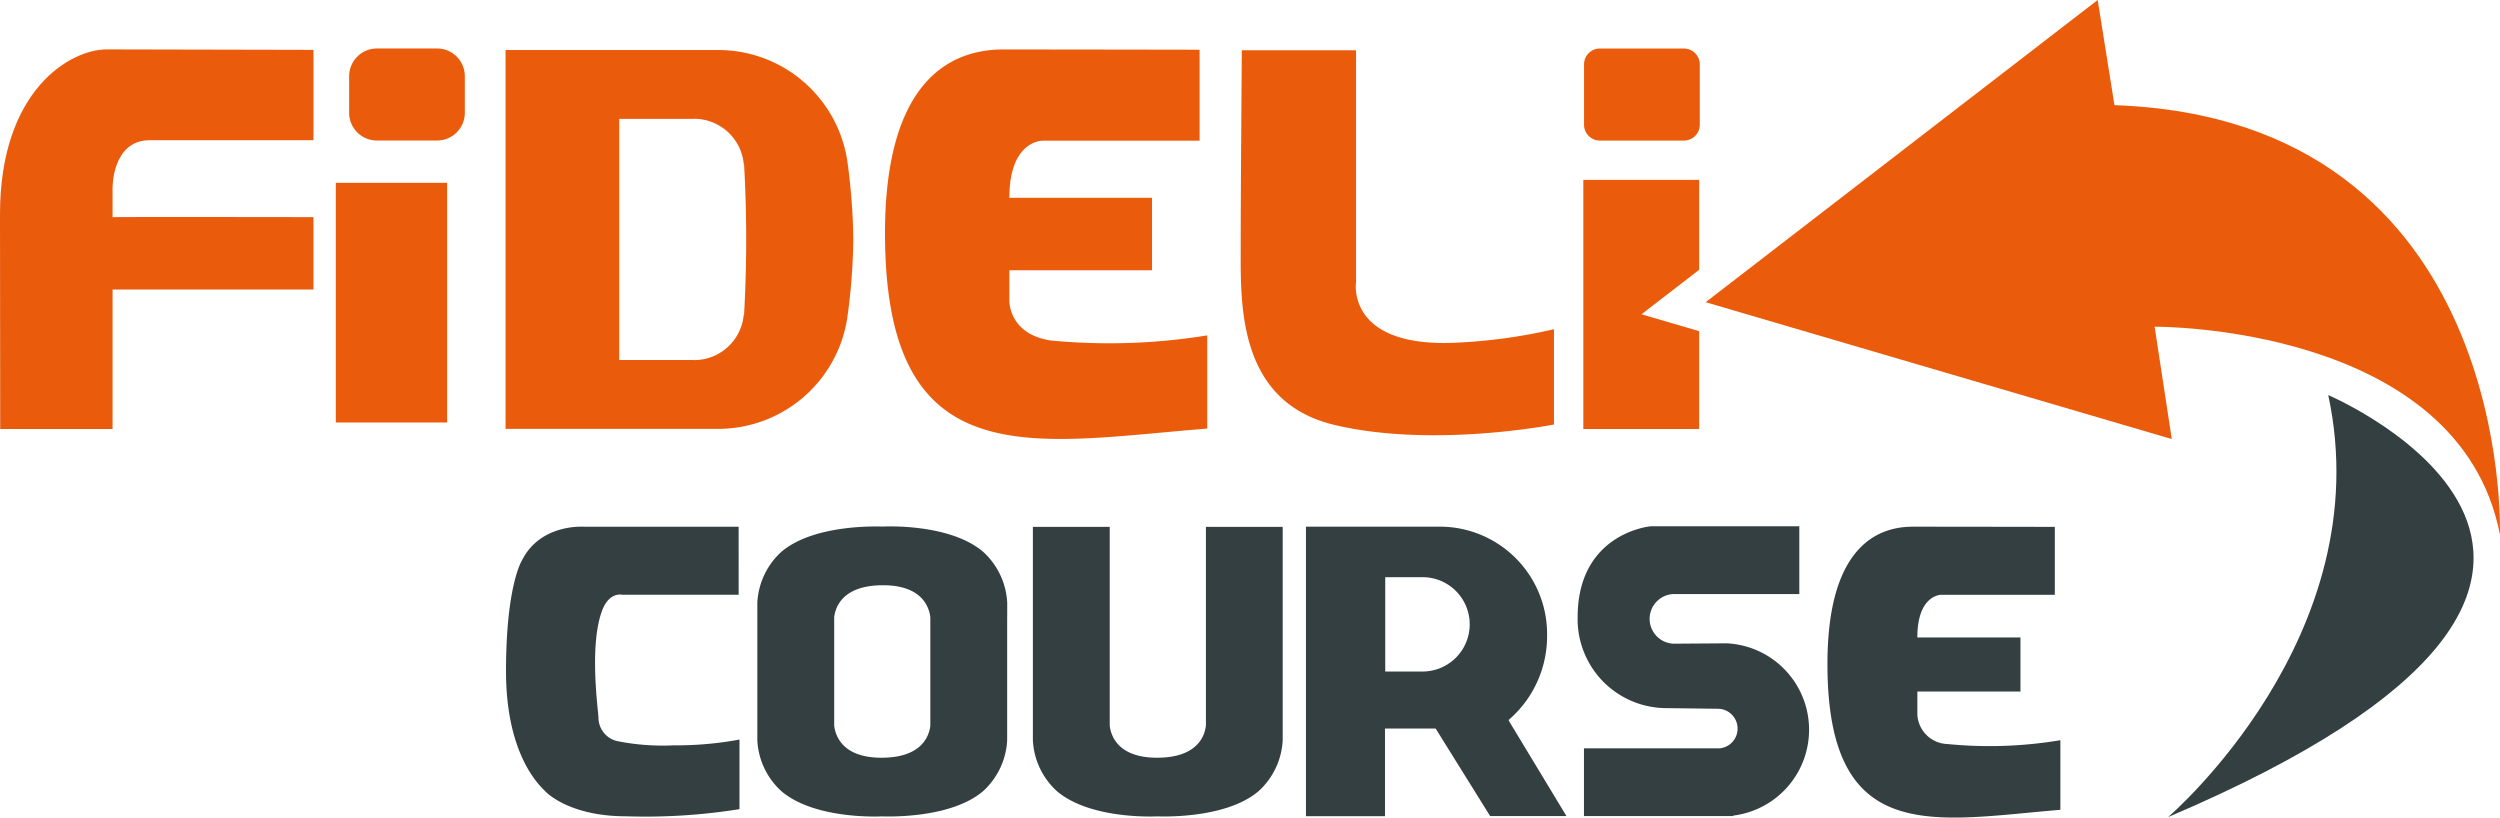
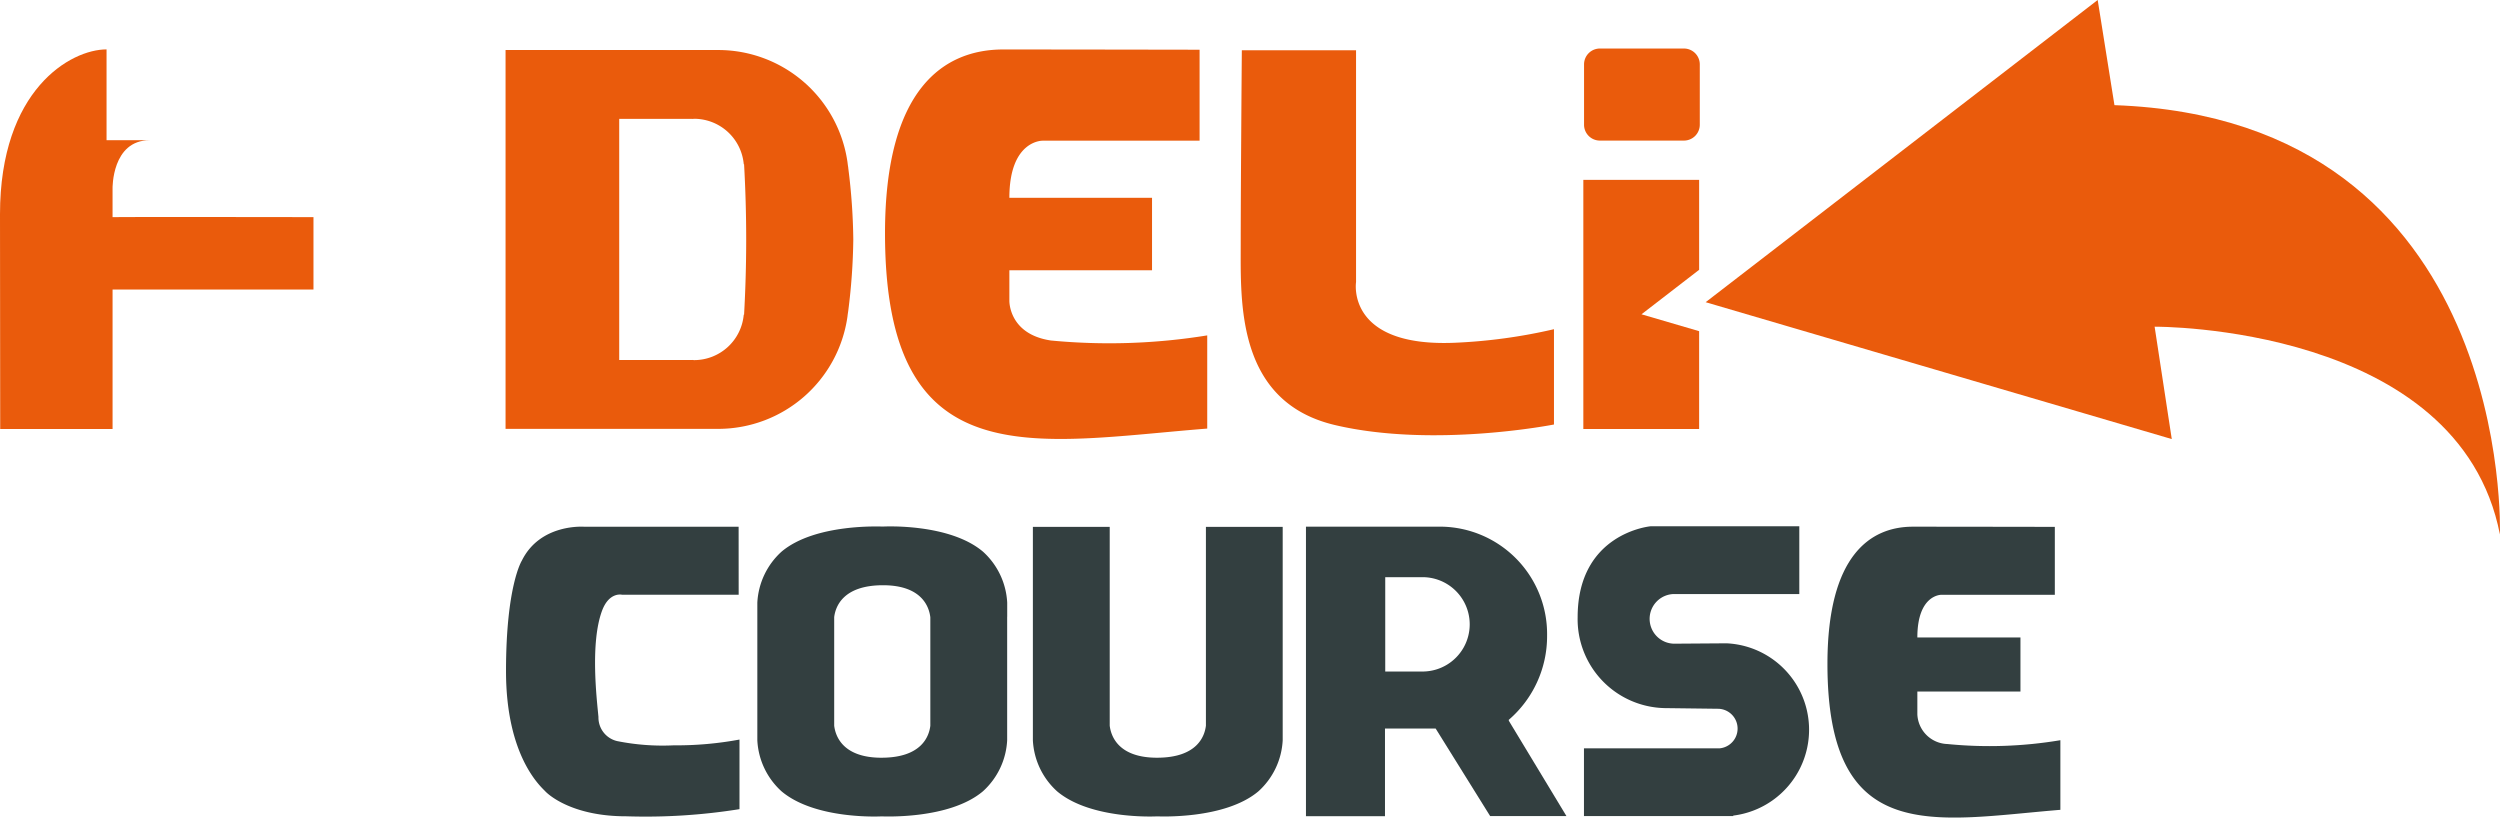
<svg xmlns="http://www.w3.org/2000/svg" id="Groupe_28" data-name="Groupe 28" width="207.251" height="67.777" viewBox="0 0 207.251 67.777">
-   <rect id="Rectangle_7" data-name="Rectangle 7" width="9.227" height="19.869" transform="translate(27.839 15.156)" fill="#EA5B0C" />
  <path id="Tracé_29" data-name="Tracé 29" d="M101.786,17.048c-.011-.085-.024-.164-.037-.25-.023-.178-.035-.283-.035-.283l0,.009A10.824,10.824,0,0,0,91.065,7.262H73.373V38.668H91.065A10.827,10.827,0,0,0,101.711,29.4l0,.011s.012-.107.035-.286c.013-.082.026-.165.037-.249a50.6,50.6,0,0,0,.418-5.915,50.67,50.67,0,0,0-.418-5.916M93.145,29.2h-.026a4.135,4.135,0,0,1-4.111,3.769c-.049,0-.095-.014-.143-.014v.006H82.795V12.971h6.071v.006c.048,0,.094-.015.143-.015a4.136,4.136,0,0,1,4.111,3.77l.026,0a110.7,110.7,0,0,1,0,12.467" transform="translate(-31.462 -3.115)" fill="#EA5B0C" />
  <path id="Tracé_30" data-name="Tracé 30" d="M92.724,76.445H79.936s-3.648-.3-5.185,2.813c0,0-1.31,2.077-1.31,9.155s2.876,9.562,3.248,9.957,2.37,2.078,6.707,2.078a49.293,49.293,0,0,0,9.4-.592v-5.77a28.426,28.426,0,0,1-5.446.479,19.181,19.181,0,0,1-4.7-.352,2.006,2.006,0,0,1-1.546-2c-.14-1.487-.693-6.111.292-8.791.589-1.6,1.658-1.343,1.658-1.343h9.674Z" transform="translate(-31.492 -32.777)" fill="#333f40" />
  <path id="Tracé_31" data-name="Tracé 31" d="M164.252,76.469v16.48c-.1.845-.693,2.653-4.047,2.657-3.237,0-3.826-1.812-3.928-2.657V76.469h-6.37V94.157a6.111,6.111,0,0,0,2,4.228c2.793,2.366,8.184,2.088,8.293,2.084s5.619.282,8.411-2.084a6.114,6.114,0,0,0,2.006-4.228V76.469Z" transform="translate(-64.281 -32.791)" fill="#333f40" />
  <path id="Tracé_32" data-name="Tracé 32" d="M130.628,83.889V82.725a6.115,6.115,0,0,0-2.006-4.229c-2.791-2.366-8.184-2.089-8.293-2.083s-5.617-.283-8.411,2.083a6.124,6.124,0,0,0-2.005,4.229V92.962h0v1.166a6.116,6.116,0,0,0,2,4.228c2.794,2.366,8.184,2.088,8.293,2.084s5.62.282,8.413-2.084a6.115,6.115,0,0,0,2.005-4.228V83.889ZM120.213,95.577c-3.235,0-3.827-1.812-3.928-2.657v-9c.106-.85.707-2.64,4.044-2.643,3.236,0,3.827,1.811,3.926,2.655v9c-.106.85-.7,2.64-4.042,2.644" transform="translate(-47.13 -32.761)" fill="#333f40" />
  <path id="Tracé_33" data-name="Tracé 33" d="M206.366,92.546l4.767,7.885h-6.325l-4.518-7.257h-4.2v7.265h-6.551v-24h11.236a8.9,8.9,0,0,1,8.753,9.043,9.143,9.143,0,0,1-3.184,6.977Zm-7.055-4.1a3.911,3.911,0,0,0,0-7.819h-3.2v7.819Z" transform="translate(-81.274 -32.778)" fill="#333f40" />
-   <path id="Tracé_34" data-name="Tracé 34" d="M327.942,57.344S362.445,72,314.665,92.326c0,0,17.582-15,13.277-34.982" transform="translate(-134.929 -24.59)" fill="#333f40" />
  <path id="Tracé_35" data-name="Tracé 35" d="M239.4,33.558V26.1h-9.6V46.755h9.6V38.646l-4.78-1.4Z" transform="translate(-98.541 -11.191)" fill="#EA5B0C" />
  <path id="Tracé_36" data-name="Tracé 36" d="M286.19,36.4l-1.422-9.316s25.224-.188,28.626,17.223c0,0,1.2-34.41-31.956-35.589L280.048,0l-32.5,25.053Z" transform="translate(-106.149 -0.001)" fill="#EA5B0C" />
  <path id="Tracé_37" data-name="Tracé 37" d="M241.311,86.085l-4.366.031A2.059,2.059,0,0,1,236.921,82h10.424V76.383H235.016s-6.047.542-6.047,7.543a7.373,7.373,0,0,0,7.2,7.53l4.477.056a1.644,1.644,0,0,1,.1,3.279H229.493v5.617h12.373v-.041a7.172,7.172,0,0,0-.555-14.282" transform="translate(-98.182 -32.754)" fill="#333f40" />
-   <path id="Rectangle_8" data-name="Rectangle 8" d="M2.305,0H7.29a2.3,2.3,0,0,1,2.3,2.3v3.03a2.3,2.3,0,0,1-2.3,2.3H2.3A2.3,2.3,0,0,1,0,5.335V2.305A2.305,2.305,0,0,1,2.305,0Z" transform="translate(28.944 4.019)" fill="#EA5B0C" />
  <path id="Tracé_38" data-name="Tracé 38" d="M239.494,13.356a1.317,1.317,0,0,1-1.315,1.317h-6.966a1.315,1.315,0,0,1-1.314-1.317v-5a1.315,1.315,0,0,1,1.314-1.315h6.966a1.316,1.316,0,0,1,1.315,1.315Z" transform="translate(-98.581 -3.018)" fill="#EA5B0C" />
-   <path id="Tracé_39" data-name="Tracé 39" d="M0,20.839C0,10.512,5.859,7.17,8.833,7.17l17.155.038V14.7H12.41c-3.152,0-3.079,4-3.079,4v2.375c.27-.026,16.656,0,16.656,0v6H9.332V38.64H.017Z" transform="translate(0 -3.075)" fill="#EA5B0C" />
+   <path id="Tracé_39" data-name="Tracé 39" d="M0,20.839C0,10.512,5.859,7.17,8.833,7.17V14.7H12.41c-3.152,0-3.079,4-3.079,4v2.375c.27-.026,16.656,0,16.656,0v6H9.332V38.64H.017Z" transform="translate(0 -3.075)" fill="#EA5B0C" />
  <path id="Tracé_40" data-name="Tracé 40" d="M180.162,7.3h9.468V26.515s-.857,5.4,8.15,5.033a44.689,44.689,0,0,0,8.258-1.125v7.9s-9.974,1.975-18.155.046-7.814-10.2-7.814-14.984.092-16.087.092-16.087" transform="translate(-77.213 -3.132)" fill="#EA5B0C" />
  <path id="Tracé_41" data-name="Tracé 41" d="M154.525,7.205v7.54H141.507s-2.751-.054-2.751,4.736h11.827v6.007H138.756V28s-.08,2.779,3.439,3.308a50.744,50.744,0,0,0,12.964-.423v7.725c-14.432,1.145-26.712,4.194-26.712-16.188,0-12.017,4.9-15.24,9.8-15.24s16.28.021,16.28.021" transform="translate(-55.079 -3.081)" fill="#EA5B0C" />
  <path id="Tracé_42" data-name="Tracé 42" d="M284.075,76.457v5.631h-9.408s-1.989-.039-1.989,3.538h8.547v4.481h-8.547v1.879a2.574,2.574,0,0,0,2.486,2.473,35.486,35.486,0,0,0,9.371-.317v5.771c-10.434.856-19.31,3.133-19.31-12.092,0-8.98,3.543-11.379,7.083-11.379s11.767.015,11.767.015" transform="translate(-113.729 -32.779)" fill="#333f40" />
</svg>